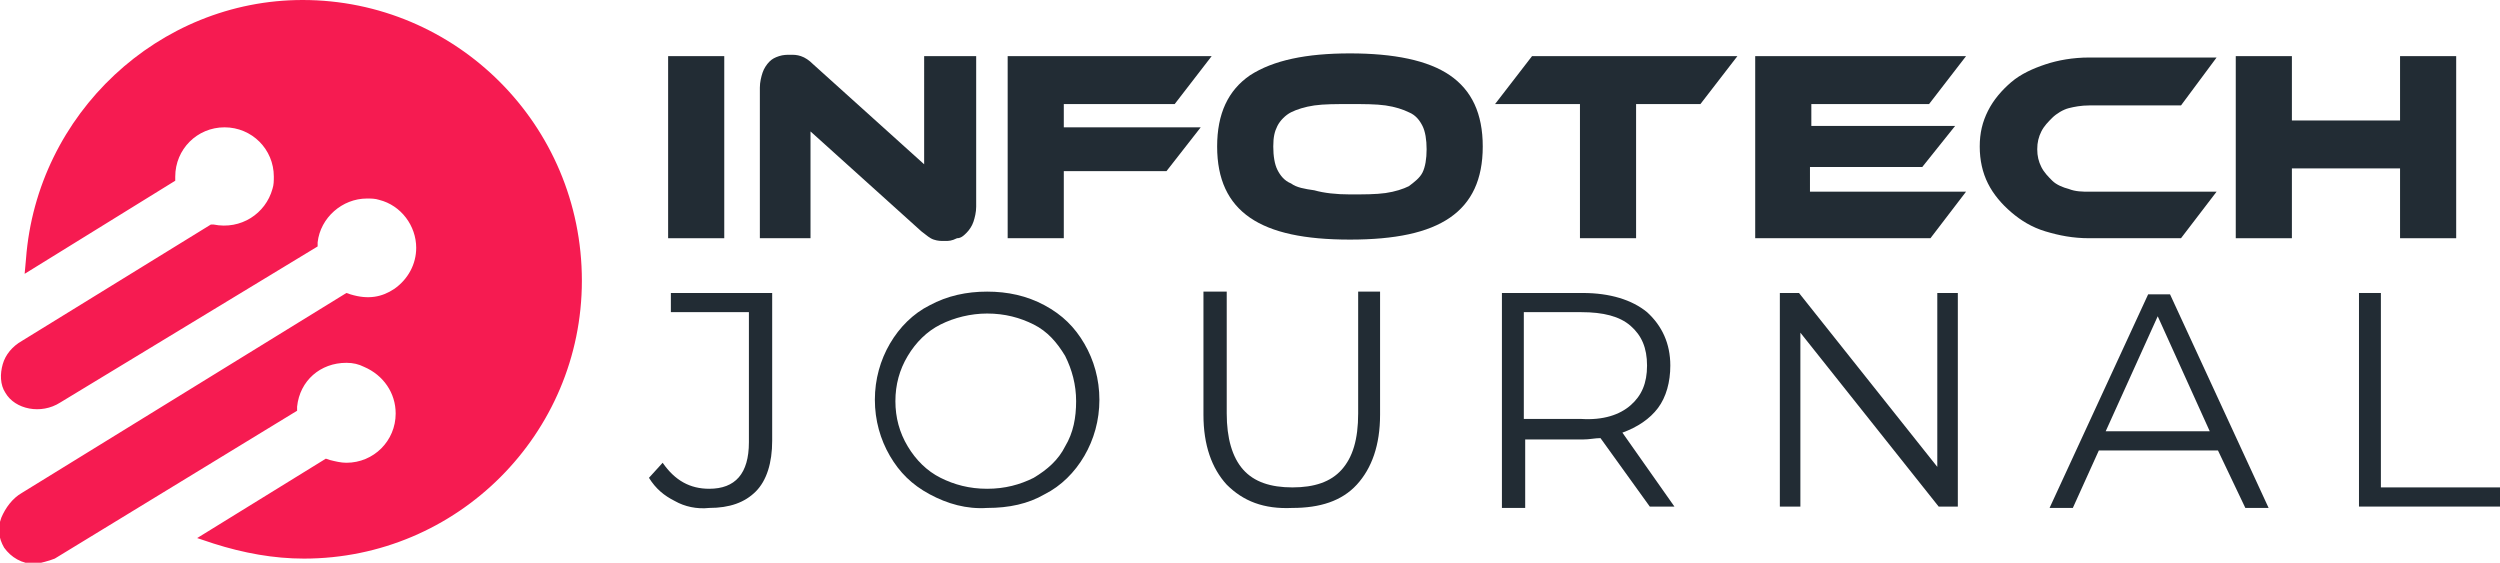
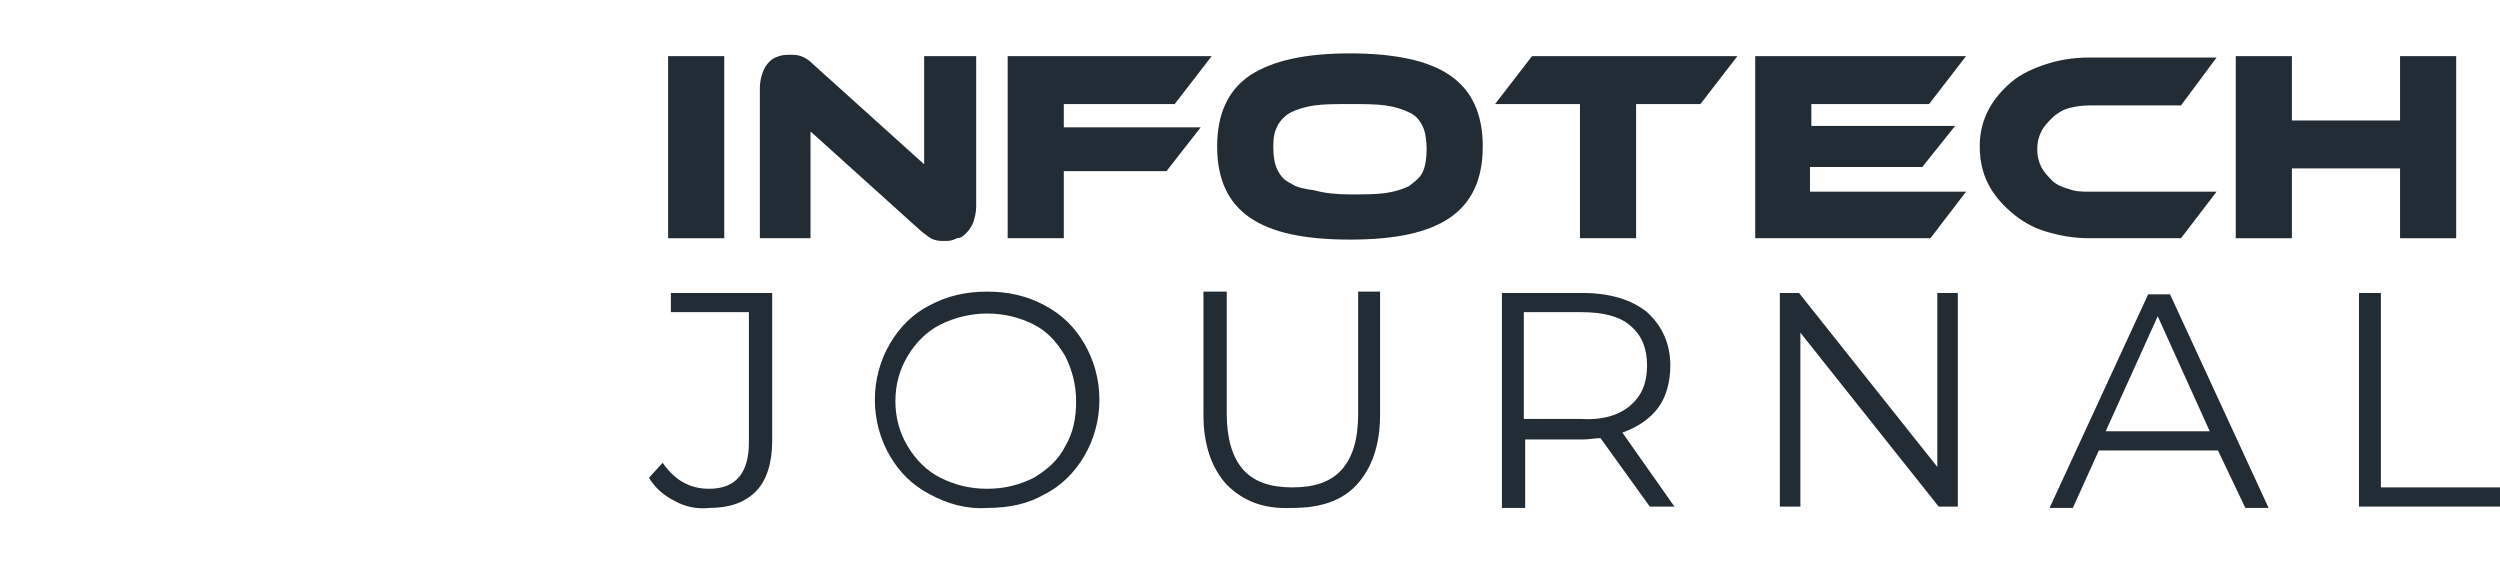
<svg xmlns="http://www.w3.org/2000/svg" version="1.1" id="Layer_1" x="0px" y="0px" width="182.6px" height="41.1px" viewBox="0 0 182.6 41.1" style="enable-background:new 0 0 182.6 41.1;" xml:space="preserve">
  <style type="text/css">
	.st0{fill:#222C34;}
	.st1{fill:#F61B51;}
</style>
  <g>
    <path class="st0" d="M52.9,17.4h-4.1V4.1h4.1V17.4z" />
    <path class="st0" d="M69,17.6c-0.3,0-0.5,0-0.8-0.1c-0.3-0.1-0.5-0.3-0.9-0.6l-8.1-7.3v7.8h-3.7v-11c0-0.4,0.1-0.8,0.2-1.1   c0.1-0.3,0.3-0.6,0.5-0.8c0.2-0.2,0.4-0.3,0.7-0.4c0.3-0.1,0.6-0.1,0.8-0.1c0.3,0,0.5,0,0.8,0.1c0.3,0.1,0.6,0.3,0.9,0.6l8.1,7.3   V4.1h3.8v11c0,0.4-0.1,0.8-0.2,1.1c-0.1,0.3-0.3,0.6-0.5,0.8s-0.4,0.4-0.7,0.4C69.5,17.6,69.3,17.6,69,17.6z" />
    <path class="st0" d="M88.5,4.1l-2.7,3.5h-8.1v1.7h10l-2.5,3.2h-7.5v4.9h-4.1V4.1H88.5z" />
    <path class="st0" d="M98.6,3.9c3.2,0,5.7,0.5,7.3,1.6c1.6,1.1,2.4,2.8,2.4,5.2c0,2.4-0.8,4.1-2.4,5.2c-1.6,1.1-4,1.6-7.3,1.6   c-3.3,0-5.7-0.5-7.3-1.6c-1.6-1.1-2.4-2.8-2.4-5.2c0-2.4,0.8-4.1,2.4-5.2C93,4.4,95.4,3.9,98.6,3.9z M98.6,14.2c1,0,1.9,0,2.6-0.1   c0.7-0.1,1.3-0.3,1.7-0.5c0.4-0.3,0.8-0.6,1-1c0.2-0.4,0.3-1,0.3-1.7c0-0.7-0.1-1.3-0.3-1.7c-0.2-0.4-0.5-0.8-1-1   c-0.4-0.2-1-0.4-1.7-0.5c-0.7-0.1-1.6-0.1-2.6-0.1s-1.9,0-2.6,0.1c-0.7,0.1-1.3,0.3-1.7,0.5c-0.4,0.2-0.8,0.6-1,1S93,10,93,10.7   c0,0.7,0.1,1.3,0.3,1.7s0.5,0.8,1,1c0.4,0.3,1,0.4,1.7,0.5C96.7,14.1,97.6,14.2,98.6,14.2z" />
    <path class="st0" d="M126.9,4.1l-2.7,3.5h-4.7v9.8h-4.1V7.6h-6.2l2.7-3.5H126.9z" />
    <path class="st0" d="M143.6,14l-2.6,3.4h-12.8V4.1h15.4l-2.7,3.5h-8.6v1.6h10.5l-2.4,3h-8.2V14H143.6z" />
    <path class="st0" d="M161.9,14l-2.6,3.4h-6.7c-1.2,0-2.2-0.2-3.2-0.5c-1-0.3-1.8-0.8-2.5-1.4c-0.7-0.6-1.3-1.3-1.7-2.1   c-0.4-0.8-0.6-1.7-0.6-2.7c0-1,0.2-1.8,0.6-2.6c0.4-0.8,1-1.5,1.7-2.1s1.6-1,2.5-1.3s2-0.5,3.2-0.5h9.3l-2.6,3.5h-6.7   c-0.6,0-1.1,0.1-1.5,0.2s-0.9,0.4-1.2,0.7c-0.3,0.3-0.6,0.6-0.8,1c-0.2,0.4-0.3,0.8-0.3,1.3s0.1,0.9,0.3,1.3s0.5,0.7,0.8,1   c0.3,0.3,0.8,0.5,1.2,0.6c0.5,0.2,1,0.2,1.5,0.2H161.9z" />
    <path class="st0" d="M179.4,17.4h-4.1v-5.1h-7.9v5.1h-4.1V4.1h4.1v4.7h7.9V4.1h4.1V17.4z" />
    <path class="st0" d="M49.3,36.6c-0.8-0.4-1.4-0.9-1.9-1.7l1-1.1c0.9,1.3,2,1.9,3.4,1.9c1.9,0,2.9-1.1,2.9-3.4v-9.5H49v-1.4h7.4   v10.8c0,1.6-0.4,2.9-1.2,3.7c-0.8,0.8-1.9,1.2-3.4,1.2C50.9,37.2,50,37,49.3,36.6z" />
    <path class="st0" d="M67.9,36.1c-1.3-0.7-2.2-1.6-2.9-2.8c-0.7-1.2-1.1-2.6-1.1-4.1c0-1.5,0.4-2.9,1.1-4.1c0.7-1.2,1.7-2.2,2.9-2.8   c1.3-0.7,2.7-1,4.2-1c1.5,0,2.9,0.3,4.2,1s2.2,1.6,2.9,2.8c0.7,1.2,1.1,2.6,1.1,4.1c0,1.5-0.4,2.9-1.1,4.1   c-0.7,1.2-1.7,2.2-2.9,2.8c-1.2,0.7-2.6,1-4.2,1C70.6,37.2,69.2,36.8,67.9,36.1z M75.5,34.9c1-0.6,1.8-1.3,2.3-2.3   c0.6-1,0.8-2.1,0.8-3.3c0-1.2-0.3-2.3-0.8-3.3c-0.6-1-1.3-1.8-2.3-2.3s-2.1-0.8-3.4-0.8c-1.2,0-2.4,0.3-3.4,0.8s-1.8,1.3-2.4,2.3   s-0.9,2.1-0.9,3.3c0,1.2,0.3,2.3,0.9,3.3c0.6,1,1.4,1.8,2.4,2.3s2.1,0.8,3.4,0.8C73.4,35.7,74.5,35.4,75.5,34.9z" />
    <path class="st0" d="M89.6,35.4c-1.1-1.2-1.7-2.9-1.7-5.1v-9h1.7v8.9c0,1.8,0.4,3.2,1.2,4.1c0.8,0.9,2,1.3,3.6,1.3   c1.6,0,2.8-0.4,3.6-1.3c0.8-0.9,1.2-2.2,1.2-4.1v-8.9h1.6v9c0,2.2-0.6,3.9-1.7,5.1s-2.7,1.7-4.7,1.7C92.3,37.2,90.8,36.6,89.6,35.4   z" />
    <path class="st0" d="M120.5,37l-3.6-5c-0.4,0-0.8,0.1-1.3,0.1h-4.2v5h-1.7V21.4h5.9c2,0,3.6,0.5,4.7,1.4c1.1,1,1.7,2.3,1.7,3.9   c0,1.2-0.3,2.3-0.9,3.1c-0.6,0.8-1.5,1.4-2.6,1.8l3.8,5.4H120.5z M119.1,29.6c0.8-0.7,1.2-1.6,1.2-2.9c0-1.3-0.4-2.2-1.2-2.9   c-0.8-0.7-2-1-3.6-1h-4.2v7.8h4.2C117.1,30.7,118.3,30.3,119.1,29.6z" />
    <path class="st0" d="M143,21.4V37h-1.4l-10.1-12.7V37H130V21.4h1.4l10.1,12.7V21.4H143z" />
    <path class="st0" d="M162,32.9h-8.7l-1.9,4.2h-1.7l7.2-15.6h1.6l7.2,15.6h-1.7L162,32.9z M161.4,31.5l-3.8-8.4l-3.8,8.4H161.4z" />
    <path class="st0" d="M172.2,21.4h1.7v14.2h8.8V37h-10.4V21.4z" />
  </g>
  <g>
-     <path class="st1" d="M22.1,0C11.6,0,2.7,8.3,1.9,18.9L1.8,20l11-6.8v-0.3c0-2,1.6-3.6,3.6-3.6c2,0,3.6,1.6,3.6,3.6   c0,0.3,0,0.6-0.1,0.9c-0.5,1.8-2.3,3-4.3,2.6l-0.2,0L1.6,24.9c-0.7,0.4-1.2,1-1.4,1.7c-0.2,0.7-0.2,1.5,0.2,2.1   c0.7,1.2,2.6,1.6,4,0.7L23.2,18l0-0.3c0.2-1.8,1.8-3.2,3.6-3.2c0.3,0,0.6,0,0.9,0.1c1.6,0.4,2.7,1.9,2.7,3.5c0,1.2-0.6,2.3-1.6,3   c-0.9,0.6-1.9,0.8-3.2,0.4l-0.3-0.1L1.6,36c-0.7,0.4-1.2,1.1-1.5,1.8c-0.3,0.8-0.2,1.5,0.2,2.2c0.5,0.7,1.3,1.2,2.3,1.2   C3,41.1,3.5,41,4,40.8l17.7-10.8l0-0.3c0.2-1.9,1.7-3.2,3.6-3.2c0.5,0,0.9,0.1,1.3,0.3c1.4,0.6,2.3,1.9,2.3,3.4   c0,2-1.6,3.6-3.6,3.6c-0.4,0-0.8-0.1-1.2-0.2l-0.3-0.1l-9.4,5.8l1.2,0.4c2.2,0.7,4.4,1.1,6.6,1.1c11.2,0,20.3-9.1,20.3-20.3   C42.5,9.1,33.3,0,22.1,0z" />
-   </g>
+     </g>
</svg>